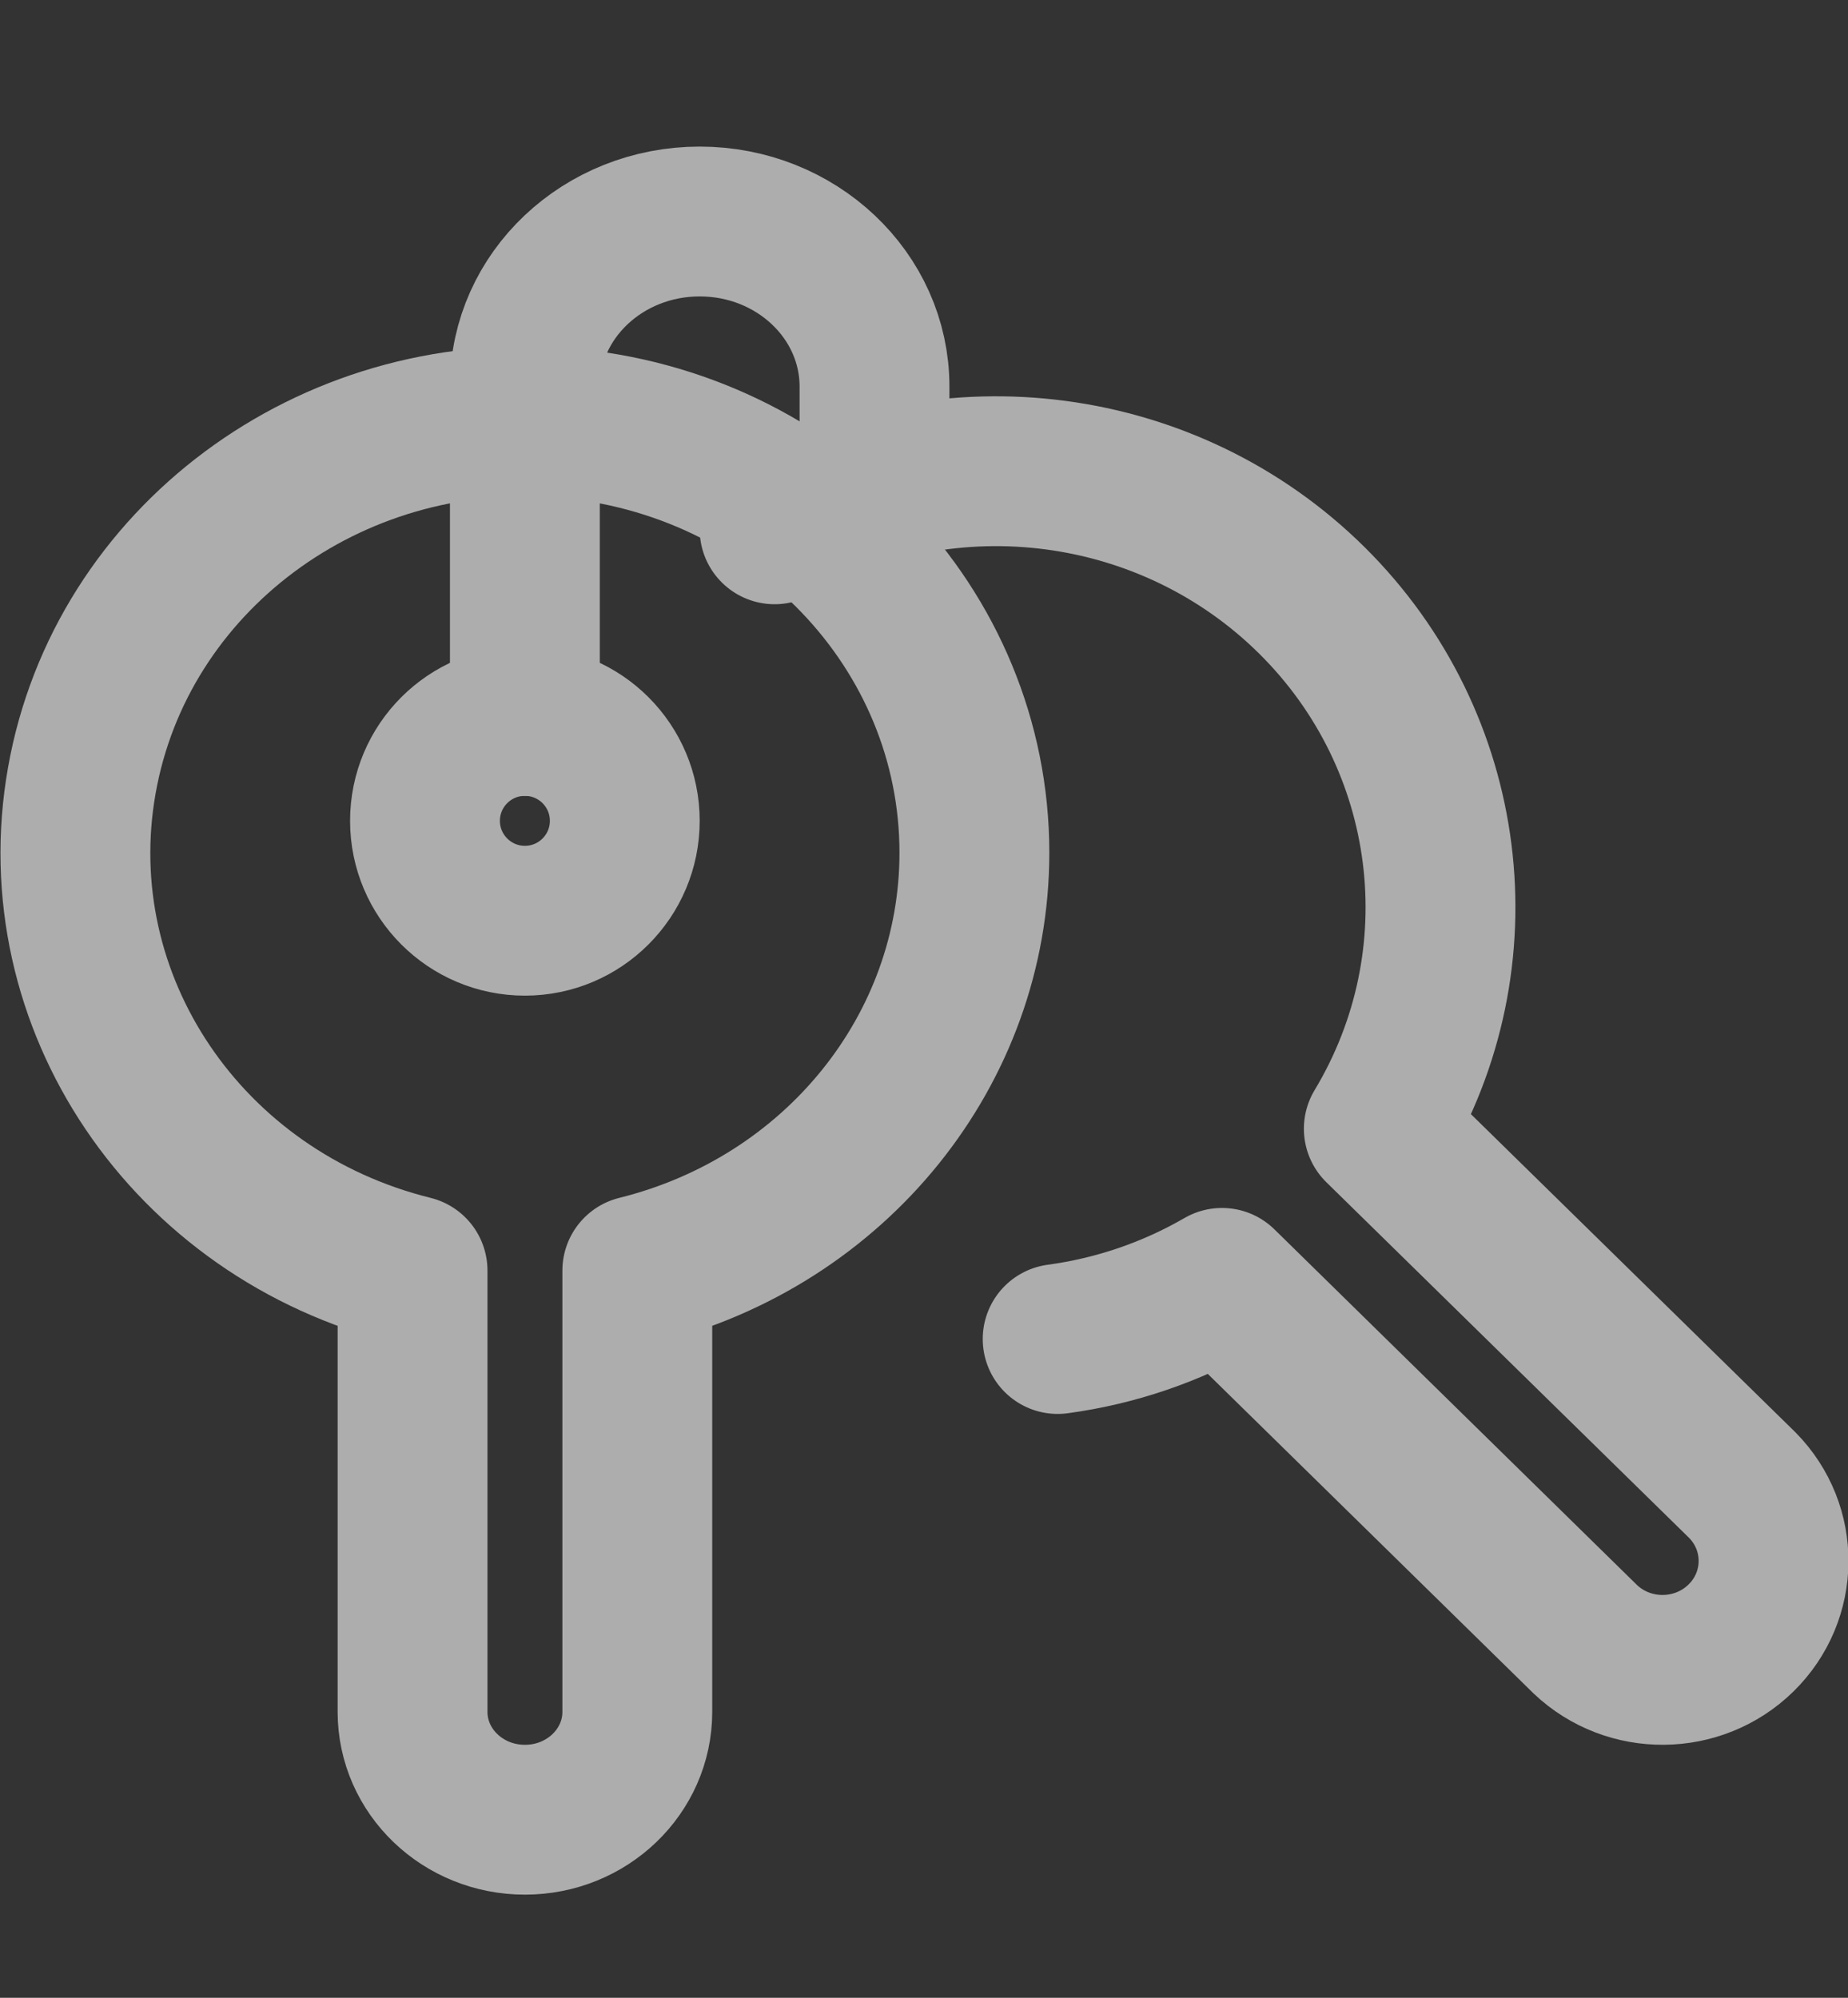
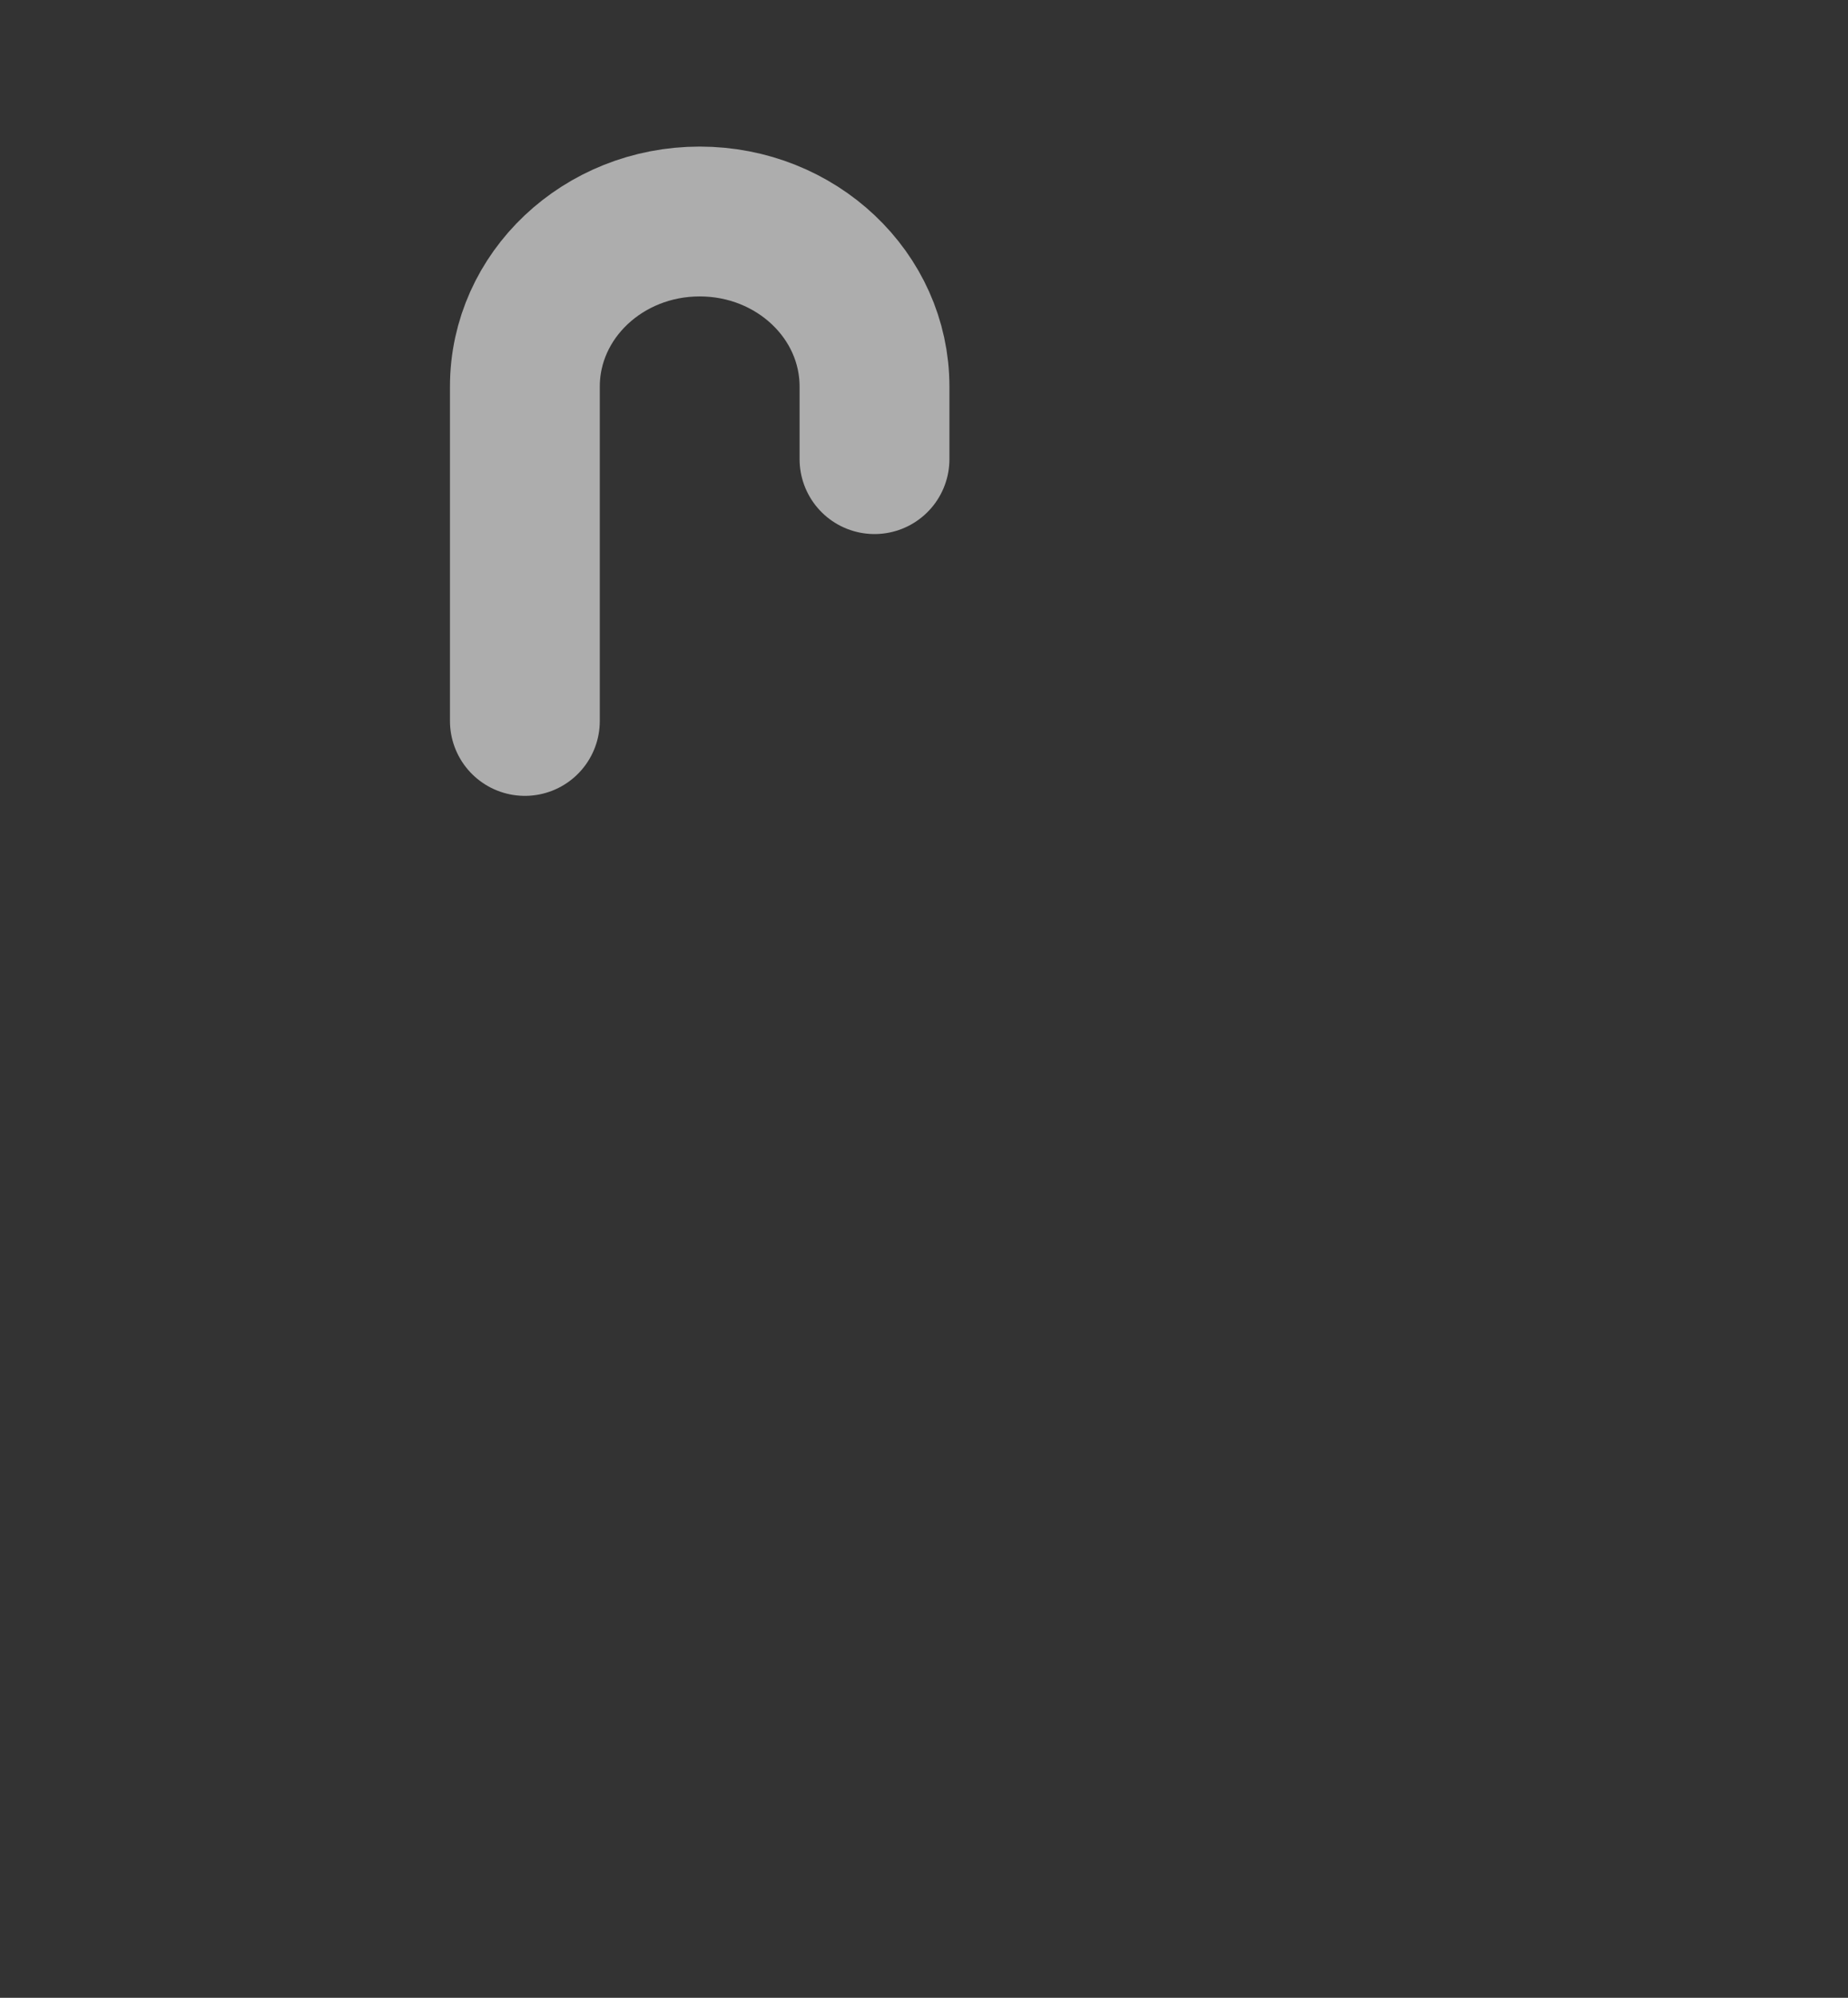
<svg xmlns="http://www.w3.org/2000/svg" width="37" height="40" viewBox="0 0 37 40">
  <rect x="0" y="0" width="37" height="40" fill="#333333" stroke="none" />
  <g fill="none" fill-rule="evenodd" stroke="#FFF" stroke-linecap="round" stroke-linejoin="round" stroke-width="3" opacity=".6" transform="translate(1 4)">
-     <path d="M18.509,13.072 C18.508,8.583 14.925,4.843 10.265,4.466 C5.606,4.089 1.421,7.201 0.638,11.627 C-0.146,16.053 2.732,20.317 7.26,21.44 L7.26,30.275 C7.26,31.468 8.267,32.435 9.51,32.435 C10.752,32.435 11.76,31.468 11.76,30.275 L11.76,21.44 C15.734,20.454 18.51,17.013 18.509,13.072 Z" />
-     <path d="M20.176 22.81C21.337 22.653 22.456 22.271 23.466 21.686L30.741 28.822C31.613 29.649 33 29.637 33.858 28.796 34.716 27.954 34.728 26.593 33.885 25.737L26.606 18.6C28.659 15.187 28.111 10.844 25.271 8.026 22.43 5.208 18.011 4.621 14.509 6.598M9.509 14.435C10.614 14.435 11.509 13.539 11.509 12.435 11.509 11.33 10.614 10.435 9.509 10.435 8.405 10.435 7.509 11.33 7.509 12.435 7.509 13.539 8.405 14.435 9.509 14.435z" />
    <path d="M9.509,10.435 L9.509,3.74 C9.509,1.915 11.076,0.435 13.009,0.435 C14.942,0.435 16.509,1.915 16.509,3.74 L16.509,5.193" />
  </g>
</svg>